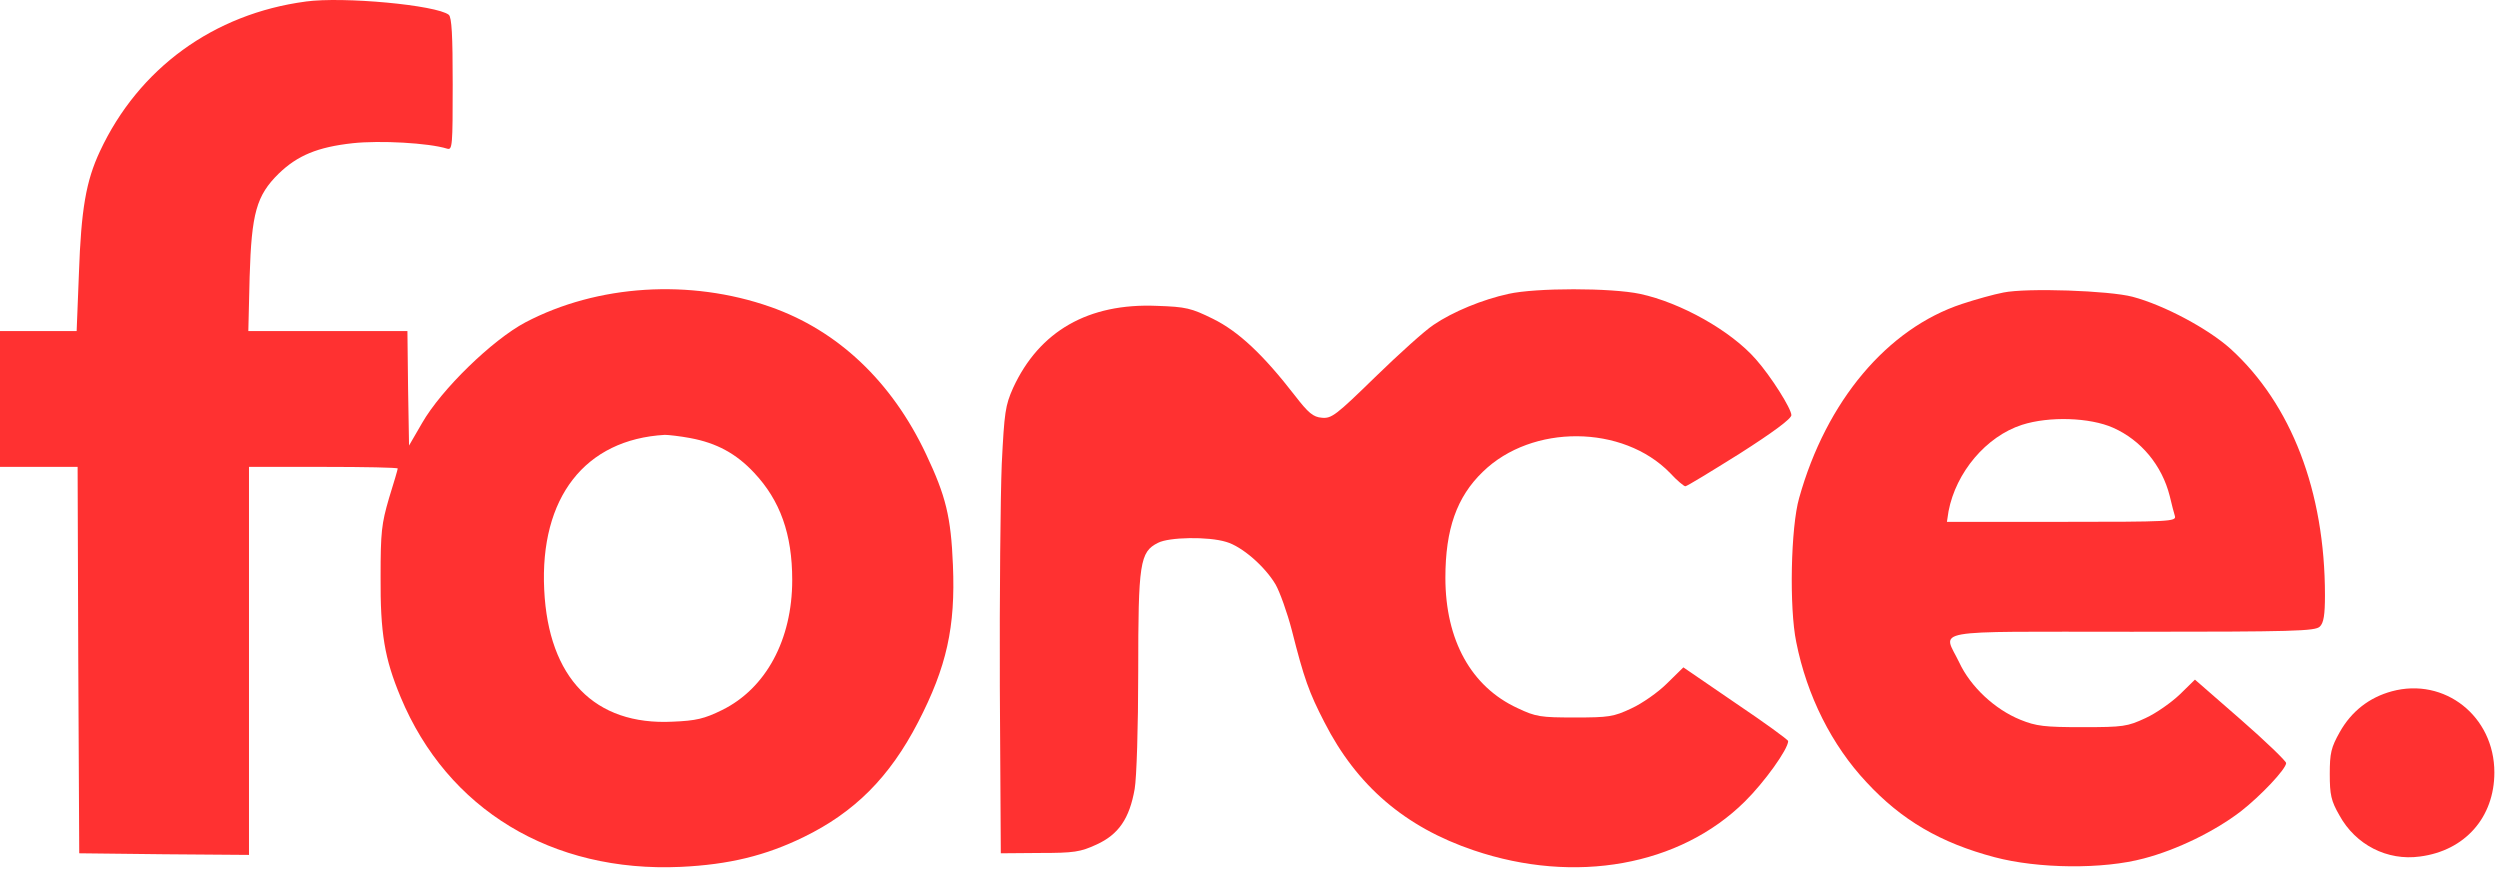
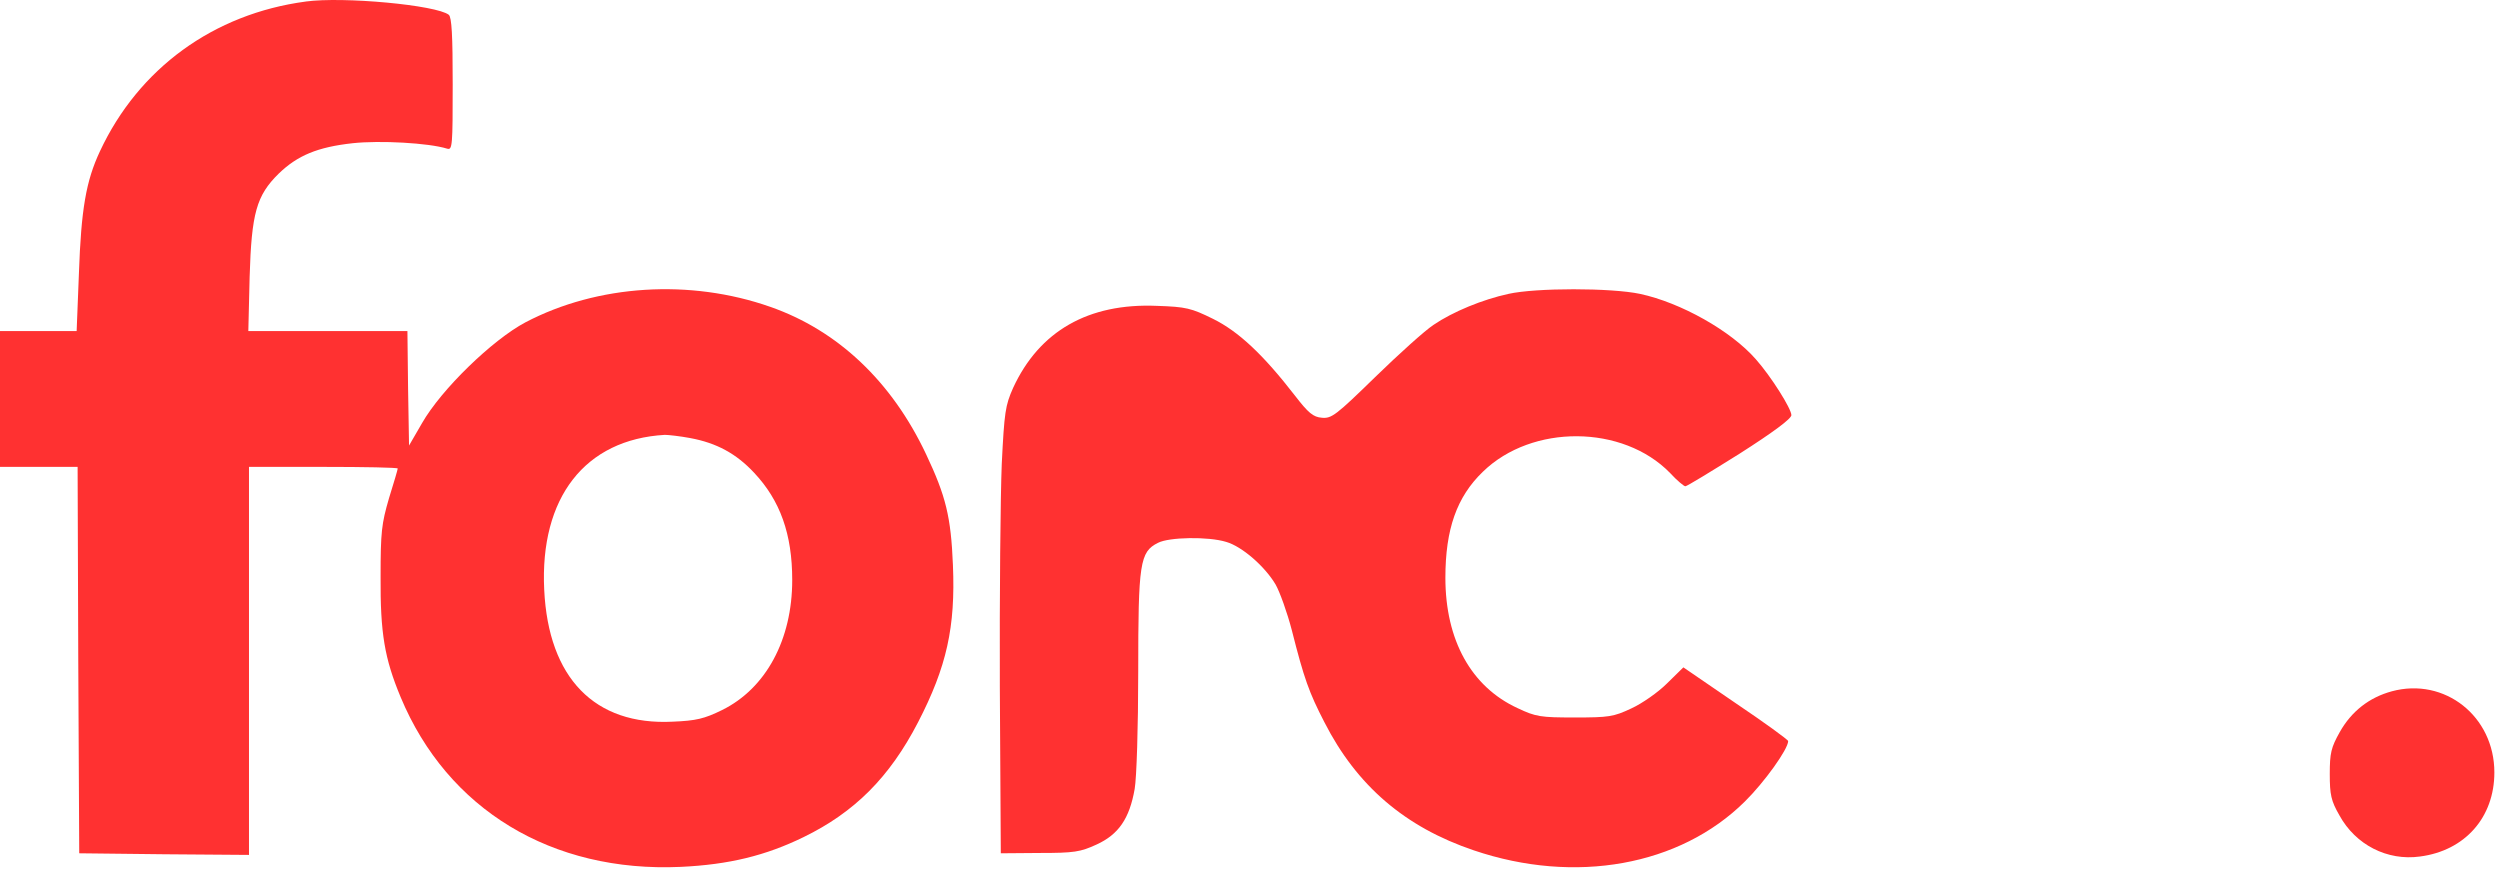
<svg xmlns="http://www.w3.org/2000/svg" fill="none" viewBox="0 0 253 88" height="88" width="253">
  <path fill="#FF3131" d="M30.924 0.159C21.63 1.404 14.04 6.901 10.113 15.312C8.704 18.32 8.213 21.168 7.986 27.681L7.756 33.505H0V47.249H7.854L7.92 66.784L8.018 86.353L16.624 86.451L25.198 86.517V47.249H32.724C36.88 47.249 40.25 47.315 40.25 47.413C40.25 47.511 39.857 48.853 39.366 50.423C38.614 53.008 38.516 53.826 38.516 58.375C38.482 64.07 38.909 66.621 40.545 70.549C45.29 81.936 55.859 88.317 68.883 87.728C73.792 87.499 77.489 86.584 81.318 84.718C86.488 82.198 90.022 78.663 92.903 73.1C95.814 67.472 96.698 63.448 96.437 57.198C96.239 52.289 95.717 50.194 93.721 45.971C90.251 38.608 84.786 33.439 77.948 31.051C69.833 28.204 60.473 28.791 53.176 32.62C49.838 34.389 44.668 39.395 42.704 42.831L41.395 45.09L41.297 39.297L41.231 33.504H25.131L25.263 28.006C25.458 21.559 25.949 19.791 28.208 17.567C30.106 15.735 32.135 14.883 35.7 14.492C38.45 14.197 43.358 14.457 45.256 15.046C45.781 15.21 45.813 14.752 45.813 8.535C45.813 3.561 45.715 1.761 45.42 1.499C44.177 0.517 34.753 -0.367 30.924 0.156V0.159ZM69.865 44.336C72.515 44.827 74.512 45.908 76.312 47.837C78.962 50.654 80.173 54.054 80.173 58.703C80.173 64.725 77.523 69.665 73.072 71.858C71.272 72.742 70.454 72.936 68.066 73.034C60.181 73.427 55.499 68.617 55.074 59.684C54.617 50.358 59.199 44.468 67.279 44.008C67.64 44.008 68.817 44.139 69.865 44.334V44.336Z" />
  <path fill="#FF3131" d="M152.656 29.742C150.07 30.299 147.027 31.542 145.064 32.883C144.214 33.44 141.562 35.828 139.174 38.153C135.215 42.014 134.756 42.373 133.775 42.275C132.891 42.209 132.4 41.784 131.059 40.05C127.818 35.862 125.332 33.537 122.746 32.262C120.555 31.183 120.03 31.051 117.085 30.953C110.147 30.658 105.175 33.505 102.523 39.263C101.739 41.031 101.639 41.685 101.378 46.953C101.248 50.128 101.148 60.306 101.183 69.532L101.281 86.353L105.208 86.321C108.71 86.321 109.33 86.221 110.966 85.469C113.193 84.455 114.304 82.851 114.829 79.84C115.024 78.729 115.188 73.623 115.188 67.962C115.188 56.968 115.352 55.854 117.183 54.938C118.297 54.349 122.289 54.284 124.089 54.84C125.691 55.297 128.016 57.326 129.095 59.16C129.52 59.912 130.272 62.005 130.731 63.773C131.974 68.682 132.465 70.056 134.035 73.099C137.307 79.512 142.184 83.702 149.154 86.057C159.396 89.527 169.999 87.63 176.576 81.117C178.539 79.185 180.962 75.815 180.962 74.997C180.962 74.867 178.574 73.131 175.66 71.168L170.358 67.537L168.69 69.173C167.806 70.057 166.17 71.202 165.09 71.693C163.29 72.543 162.799 72.609 159.363 72.609C155.895 72.609 155.436 72.543 153.57 71.659C148.891 69.5 146.273 64.787 146.273 58.472C146.273 53.563 147.418 50.291 150.068 47.739C155.042 42.896 164.239 42.962 169.016 47.871C169.702 48.623 170.423 49.212 170.554 49.212C170.718 49.212 173.172 47.708 176.051 45.908C179.487 43.715 181.287 42.372 181.287 42.013C181.287 41.359 179.226 38.086 177.687 36.352C175.167 33.473 170.095 30.625 165.972 29.741C163.027 29.118 155.435 29.118 152.653 29.741L152.656 29.742Z" />
-   <path fill="#FF3131" d="M202.723 29.609C201.839 29.773 199.941 30.298 198.567 30.754C191.009 33.242 184.823 40.571 182.076 50.388C181.224 53.333 181.06 61.514 181.781 64.984C182.86 70.415 185.381 75.421 188.882 79.153C192.448 83.014 196.408 85.305 201.84 86.745C206.258 87.922 212.836 87.988 216.959 86.875C220.329 85.993 224.126 84.128 226.744 82.13C228.805 80.528 231.357 77.812 231.357 77.221C231.357 77.026 229.296 75.03 226.744 72.803L222.129 68.778L220.625 70.251C219.773 71.069 218.203 72.183 217.123 72.673C215.291 73.523 214.898 73.589 210.742 73.589C206.913 73.589 206.063 73.491 204.459 72.837C201.875 71.789 199.421 69.499 198.276 67.044C196.64 63.608 194.74 63.935 215.783 63.935C232.145 63.935 234.304 63.869 234.763 63.412C235.154 63.051 235.286 62.233 235.286 60.237C235.286 49.731 231.882 40.896 225.73 35.301C223.473 33.272 219.022 30.883 215.815 30.033C213.458 29.41 205.148 29.115 202.726 29.606L202.723 29.609ZM213.849 43.289C216.662 44.532 218.789 47.084 219.576 50.193C219.771 51.011 220.001 51.927 220.099 52.222C220.263 52.779 219.576 52.811 208.646 52.811H197.029L197.193 51.732C197.947 47.805 200.99 44.171 204.622 42.994C207.372 42.11 211.494 42.242 213.851 43.289H213.849Z" />
  <path fill="#FF3131" d="M242.057 69.959C239.766 70.579 237.967 71.986 236.787 74.081C235.905 75.651 235.773 76.208 235.773 78.335C235.773 80.43 235.905 81.051 236.755 82.523C238.391 85.502 241.598 87.138 244.904 86.679C249.451 86.09 252.43 82.72 252.43 78.171C252.43 72.476 247.39 68.518 242.056 69.958L242.057 69.959Z" />
</svg>